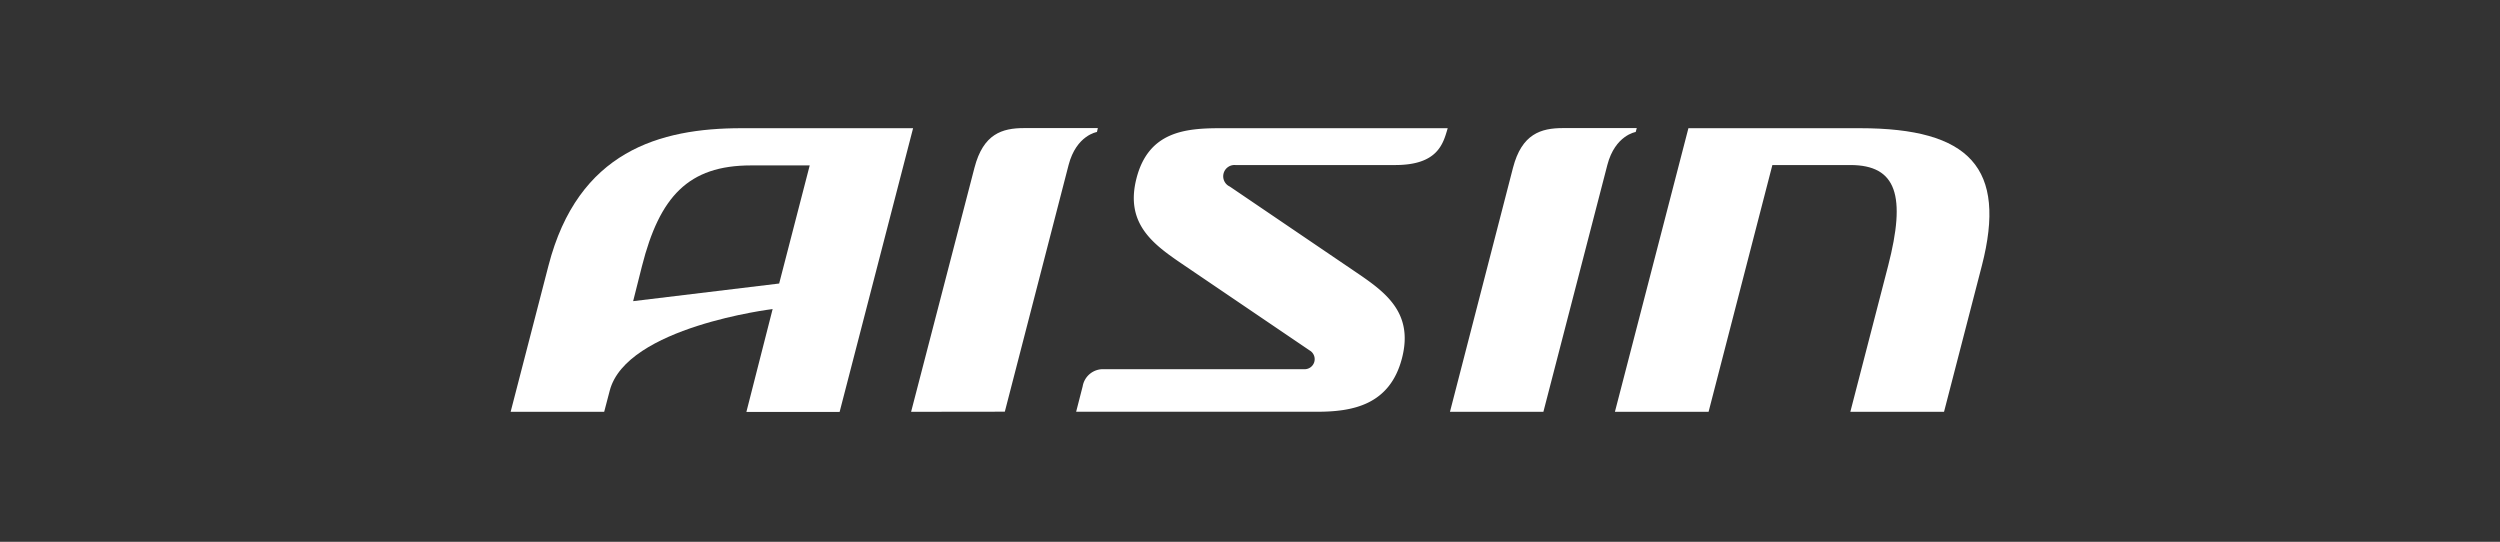
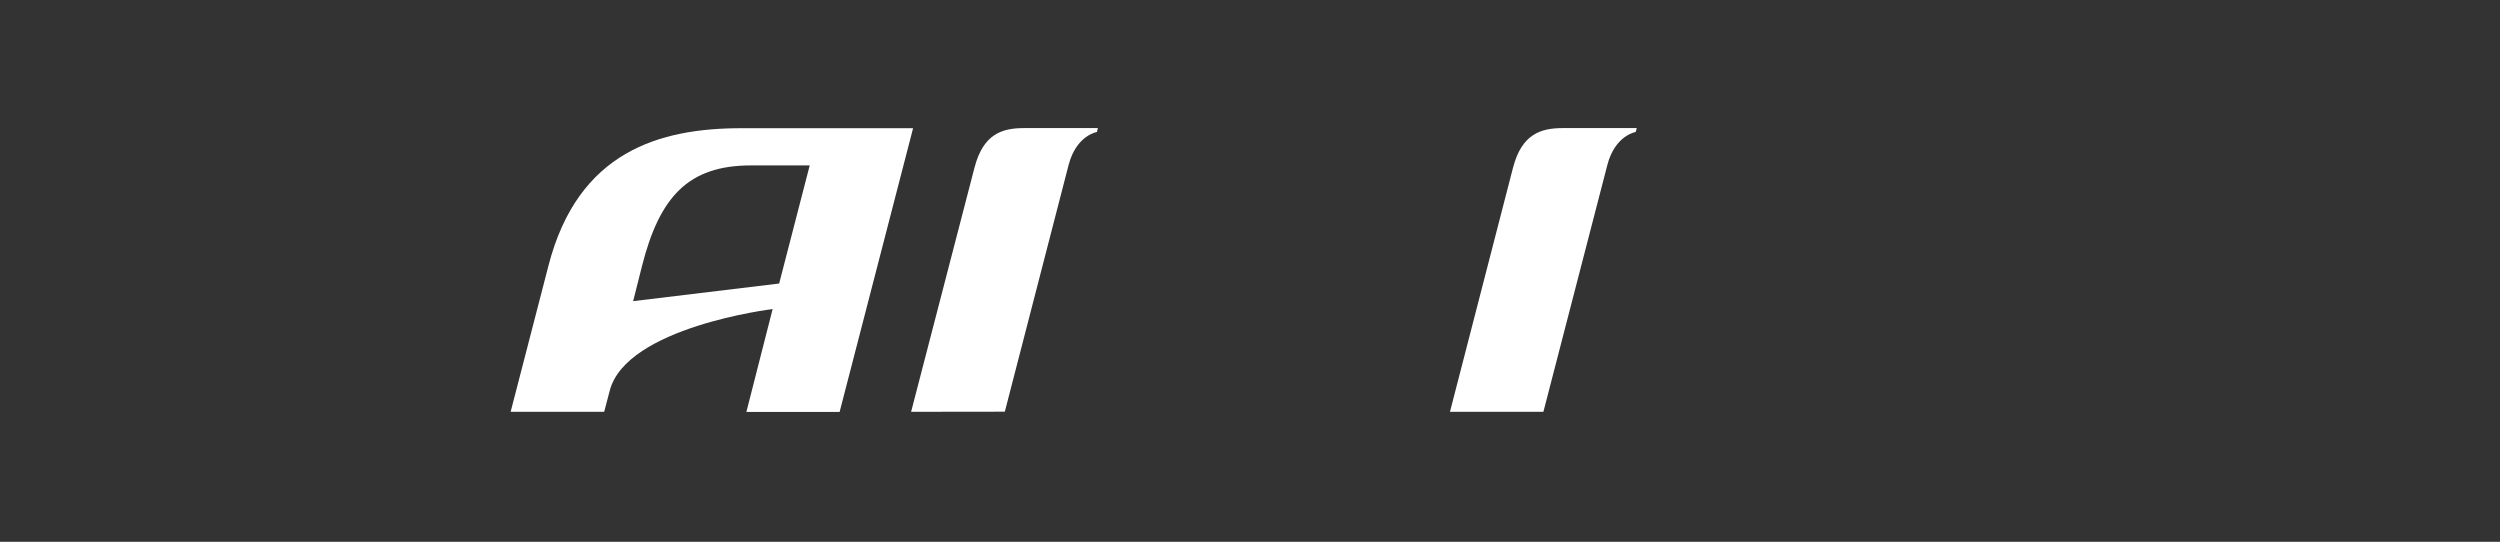
<svg xmlns="http://www.w3.org/2000/svg" id="レイヤー_1" data-name="レイヤー 1" viewBox="0 0 850.4 184.3">
  <rect x="0" y="0" width="850.4" height="184.3" fill="#333333" stroke="none" />
  <defs>
    <style>.cls-1{fill:#fff;}</style>
  </defs>
  <title>アートボード 1</title>
  <g id="レイヤー_1-2" data-name="レイヤー 1-2">
-     <path class="cls-1" d="M415.11,43.61c-11.9,0-24.41,1.13-28.51,17s6.16,22.83,16.4,29.77l42.51,28.84a3.42,3.42,0,0,1-1.64,6.37H375.58a7,7,0,0,0-7.29,5.78l-2.23,8.69h82c12.08,0,24.73-2.32,28.84-18.22S470.72,99,460.48,92.07L418.33,63.46a3.84,3.84,0,0,1,1.9-7.32h54.36c14.47,0,16.31-7.21,17.86-12.53Z" />
-     <path class="cls-1" d="M549.33,140.08l25-96.47h58.34c37.39,0,50.07,13.51,41.47,46.79l-12.86,49.68H629.41L642.27,90.4c6.1-23.64,3-34.26-12.86-34.26H602.89l-21.7,83.94Z" />
    <path class="cls-1" d="M309.92,140.08l21.55-83c3-11.58,9.43-13.51,16.91-13.51h25.06l-.3,1.33s-7,1.08-9.64,11.2l-21.7,83.94Z" />
    <path class="cls-1" d="M493.22,140.08l21.44-83c3-11.58,9.55-13.51,17-13.51h25.1l-.36,1.33s-7,1.08-9.64,11.2L525,140.08Z" />
    <path class="cls-1" d="M265.06,96.44l-49.69,6,3-11.91c6-23.64,15.78-34.26,37.06-34.26h20L265,96.59ZM252.2,43.61c-27.72,0-55.58,7.79-65.64,46.79L173.7,140.08h31.82l1.88-7.17c5.62-21.73,55.42-27.78,55.42-27.78l-8.93,35H285.6l25-96.53Z" />
  </g>
</svg>